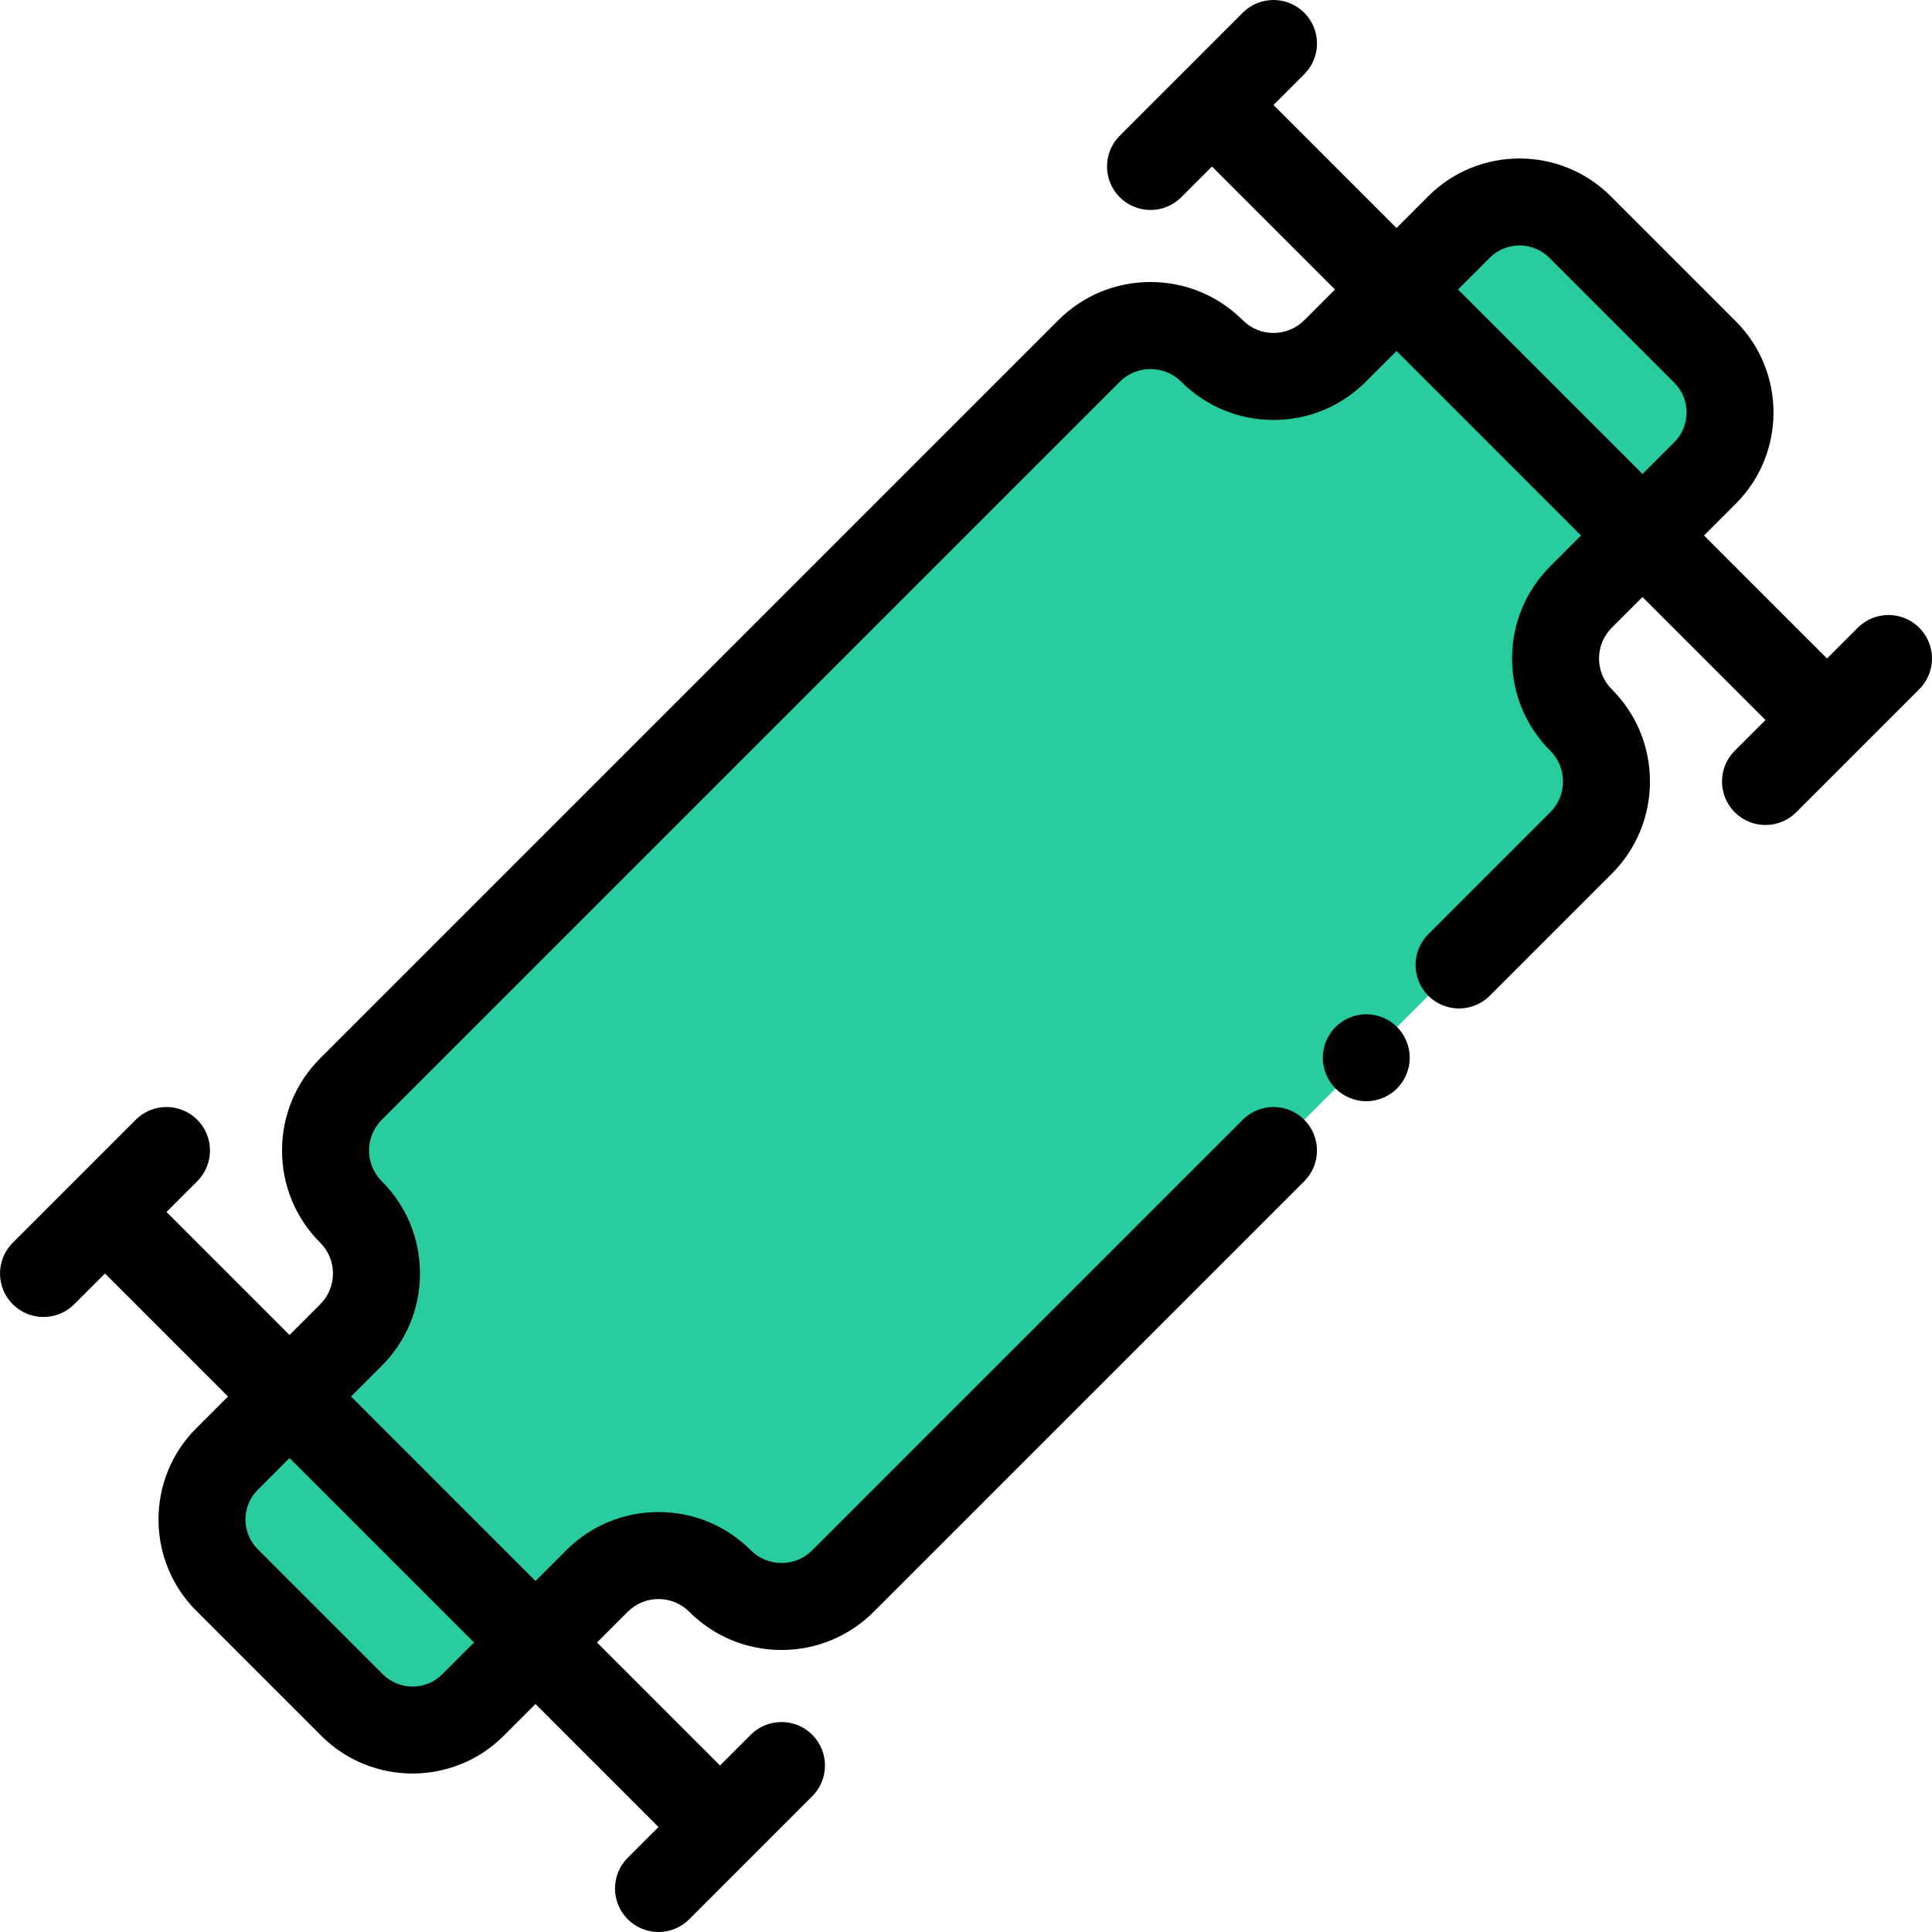
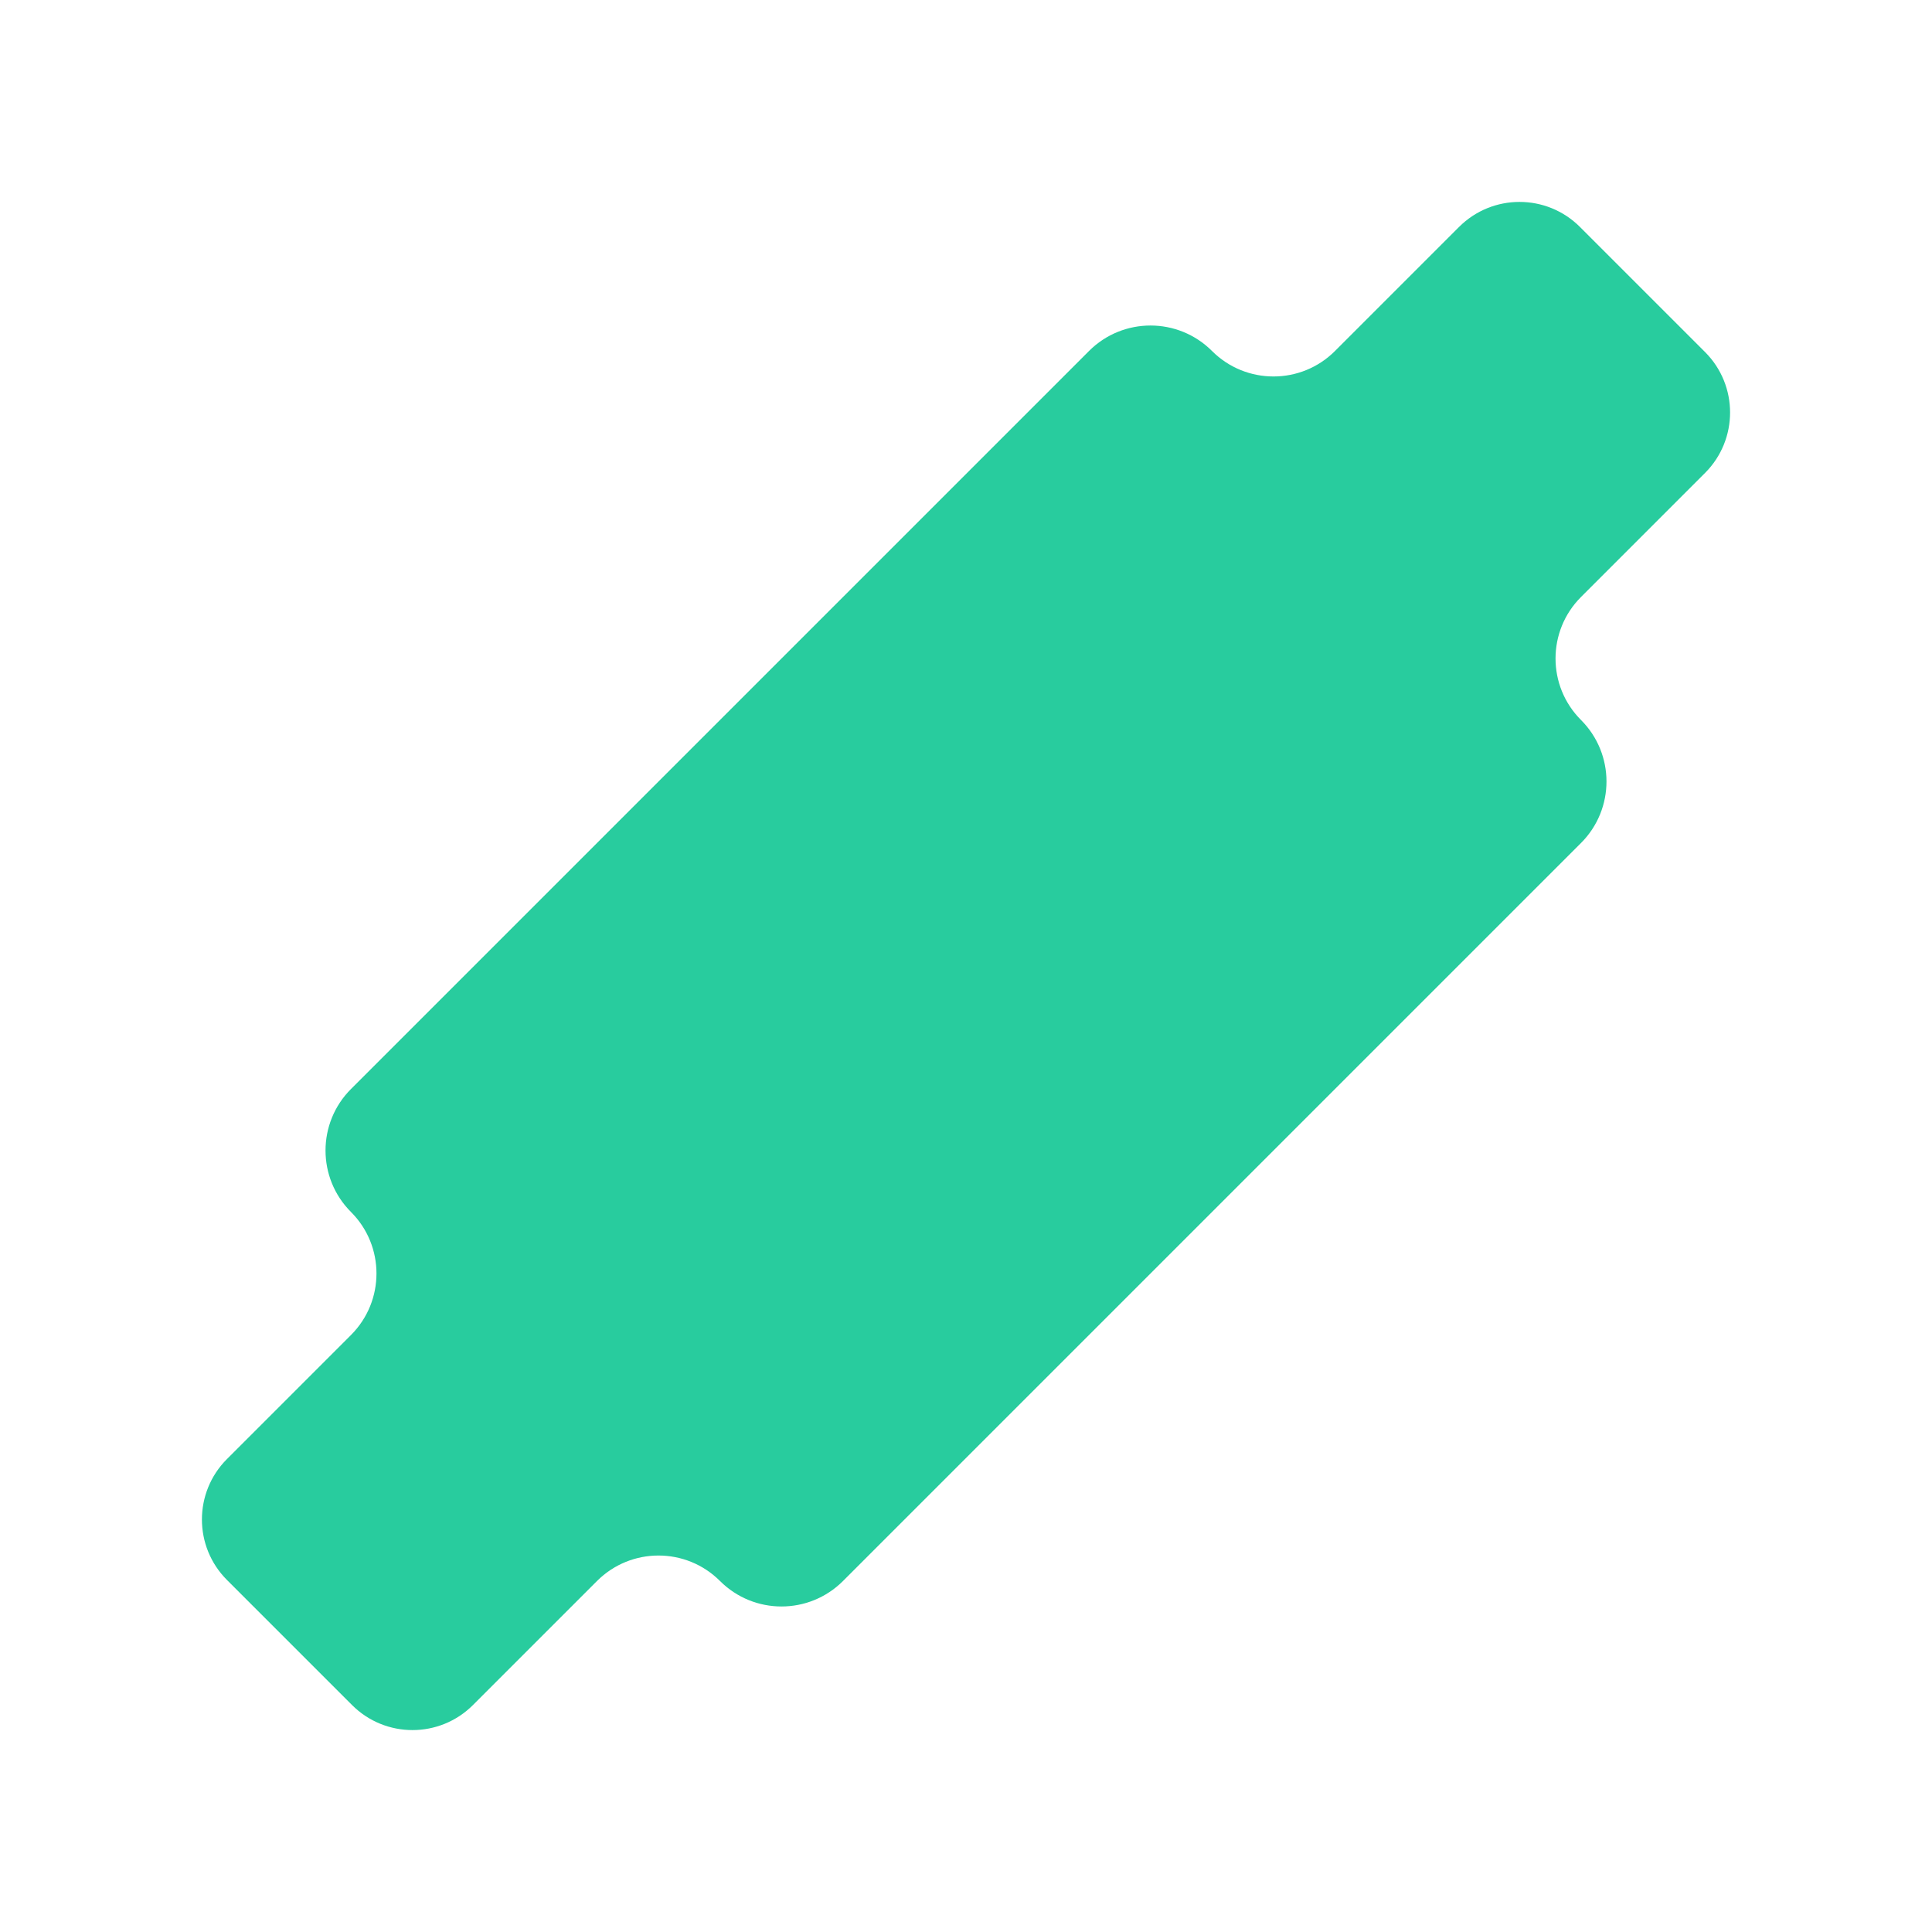
<svg xmlns="http://www.w3.org/2000/svg" version="1.1" id="Layer_1" x="0px" y="0px" viewBox="0 0 512.004 512.004" style="enable-background:new 0 0 512.004 512.004;" xml:space="preserve">
  <path style="fill:#28CC9E;" d="M451.854,125.343c8.851-8.851,8.851-23.203,0-32.054l-33.14-33.14  c-8.851-8.851-23.203-8.851-32.054,0l-32.868,32.868c-9.001,9.002-23.596,9.002-32.596,0s-23.596-9.002-32.596,0L93.019,288.598  c-9.001,9.002-9.001,23.596,0,32.596l0,0c9.001,9.001,9.001,23.596,0,32.596L60.151,386.66c-8.851,8.851-8.851,23.203,0,32.054  l33.14,33.14c8.851,8.851,23.203,8.851,32.054,0l32.868-32.868c9.001-9.002,23.596-9.002,32.596,0  c9.001,9.001,23.596,9.001,32.596,0l114.089-114.089l49.167-49.167l32.326-32.326c9.001-9.001,9.001-23.596,0-32.596l0,0  c-9.001-9.001-9.001-23.596,0-32.596L451.854,125.343z" />
-   <path d="M372.713,275.905c-0.288-0.691-0.634-1.36-1.049-1.994c-0.426-0.622-0.91-1.222-1.441-1.752  c-0.53-0.53-1.118-1.014-1.752-1.429c-0.622-0.415-1.291-0.772-1.982-1.06c-0.703-0.288-1.429-0.507-2.155-0.657  c-1.487-0.3-3.019-0.3-4.506,0c-0.738,0.15-1.464,0.369-2.155,0.657c-0.703,0.288-1.371,0.645-1.994,1.06  c-0.634,0.415-1.222,0.899-1.752,1.429c-2.144,2.155-3.377,5.117-3.377,8.159c0,0.749,0.081,1.498,0.23,2.247  c0.15,0.738,0.369,1.464,0.657,2.155c0.288,0.691,0.645,1.36,1.06,1.994c0.415,0.622,0.899,1.222,1.429,1.752  c0.53,0.53,1.118,1.014,1.752,1.429c0.622,0.415,1.291,0.772,1.994,1.06c0.691,0.288,1.418,0.507,2.155,0.657  c0.738,0.15,1.498,0.23,2.247,0.23c0.749,0,1.51-0.081,2.259-0.23c0.726-0.15,1.452-0.369,2.155-0.657  c0.691-0.288,1.36-0.645,1.982-1.06c0.634-0.415,1.222-0.899,1.752-1.429c0.53-0.53,1.014-1.129,1.441-1.752  c0.415-0.634,0.761-1.302,1.049-1.994c0.288-0.691,0.519-1.418,0.668-2.155c0.15-0.749,0.219-1.498,0.219-2.247  c0-0.761-0.069-1.51-0.219-2.259C373.231,277.323,373.001,276.597,372.713,275.905z" />
-   <path d="M508.627,166.361c-4.5-4.5-11.798-4.5-16.299,0l-8.149,8.149l-32.596-32.596l8.421-8.421  c13.329-13.331,13.329-35.021,0-48.352L426.863,52c-13.331-13.328-35.021-13.331-48.353,0l-8.42,8.42l-32.596-32.596l8.149-8.149  c4.5-4.5,4.5-11.798,0-16.299c-4.5-4.5-11.798-4.5-16.299,0l-32.596,32.596c-4.5,4.5-4.5,11.798,0,16.299  c2.251,2.251,5.2,3.376,8.149,3.376s5.899-1.125,8.149-3.376l8.149-8.149l32.596,32.596l-8.149,8.149  c-4.492,4.493-11.806,4.492-16.298,0c-6.531-6.531-15.213-10.127-24.447-10.127c-9.235,0-17.917,3.597-24.447,10.127L84.87,280.449  c-6.531,6.53-10.127,15.213-10.127,24.447c0,9.235,3.597,17.917,10.127,24.447c4.493,4.493,4.493,11.805,0,16.298l-8.149,8.149  l-32.596-32.596l8.149-8.149c4.5-4.5,4.5-11.798,0-16.299c-4.5-4.5-11.798-4.5-16.299,0L3.378,329.344c-4.5,4.5-4.5,11.798,0,16.299  c2.251,2.251,5.2,3.376,8.149,3.376s5.899-1.125,8.149-3.376l8.149-8.149l32.596,32.596L52,378.512  c-13.329,13.331-13.329,35.021,0,48.352l33.14,33.14c6.666,6.666,15.419,9.998,24.176,9.998c8.754,0,17.512-3.334,24.176-9.998  l8.42-8.42l32.596,32.596l-8.149,8.149c-4.5,4.5-4.5,11.798,0,16.299c2.251,2.251,5.2,3.376,8.149,3.376s5.899-1.125,8.149-3.376  l32.596-32.596c4.5-4.5,4.5-11.798,0-16.299c-4.5-4.5-11.798-4.5-16.299,0l-8.149,8.149l-32.596-32.596l8.149-8.149  c4.493-4.492,11.807-4.491,16.298,0c6.531,6.531,15.213,10.127,24.447,10.127s17.917-3.597,24.447-10.127l114.089-114.087  c4.5-4.5,4.5-11.798,0-16.298c-4.5-4.502-11.798-4.502-16.299,0L215.254,410.838c-4.493,4.493-11.806,4.493-16.298,0  c-6.531-6.53-15.213-10.127-24.448-10.127c-9.235,0-17.917,3.597-24.447,10.127l-8.148,8.148l-48.895-48.895l8.149-8.149  c6.53-6.53,10.127-15.213,10.127-24.447c0-9.236-3.597-17.917-10.127-24.448c-4.493-4.493-4.493-11.805,0-16.298l195.581-195.581  c4.493-4.493,11.806-4.493,16.298,0c6.531,6.53,15.213,10.127,24.448,10.127c9.235,0,17.917-3.597,24.447-10.127l8.148-8.148  l48.895,48.895l-8.149,8.149c-6.53,6.53-10.127,15.213-10.127,24.447c0,9.236,3.597,17.917,10.127,24.448  c4.493,4.493,4.493,11.805,0,16.298l-32.326,32.324c-4.5,4.5-4.5,11.798,0,16.299c4.5,4.499,11.798,4.499,16.299,0l32.324-32.326  c6.531-6.53,10.127-15.213,10.127-24.447s-3.597-17.917-10.127-24.447c-4.493-4.493-4.493-11.805,0-16.298l8.149-8.149  l32.596,32.596l-8.149,8.149c-4.5,4.5-4.5,11.798,0,16.299c2.251,2.251,5.2,3.376,8.149,3.376s5.899-1.125,8.149-3.376  l32.596-32.596C513.127,178.16,513.127,170.862,508.627,166.361z M125.616,435.285l-8.42,8.42c-4.344,4.344-11.413,4.344-15.755,0  l-33.14-33.14c-4.344-4.344-4.344-11.411,0-15.754l8.421-8.421L125.616,435.285z M386.389,76.719l8.42-8.42  c4.344-4.344,11.412-4.345,15.755,0l33.14,33.14c4.344,4.344,4.344,11.411,0,15.754l-8.421,8.421L386.389,76.719z" />
  <g>
</g>
  <g>
</g>
  <g>
</g>
  <g>
</g>
  <g>
</g>
  <g>
</g>
  <g>
</g>
  <g>
</g>
  <g>
</g>
  <g>
</g>
  <g>
</g>
  <g>
</g>
  <g>
</g>
  <g>
</g>
  <g>
</g>
</svg>